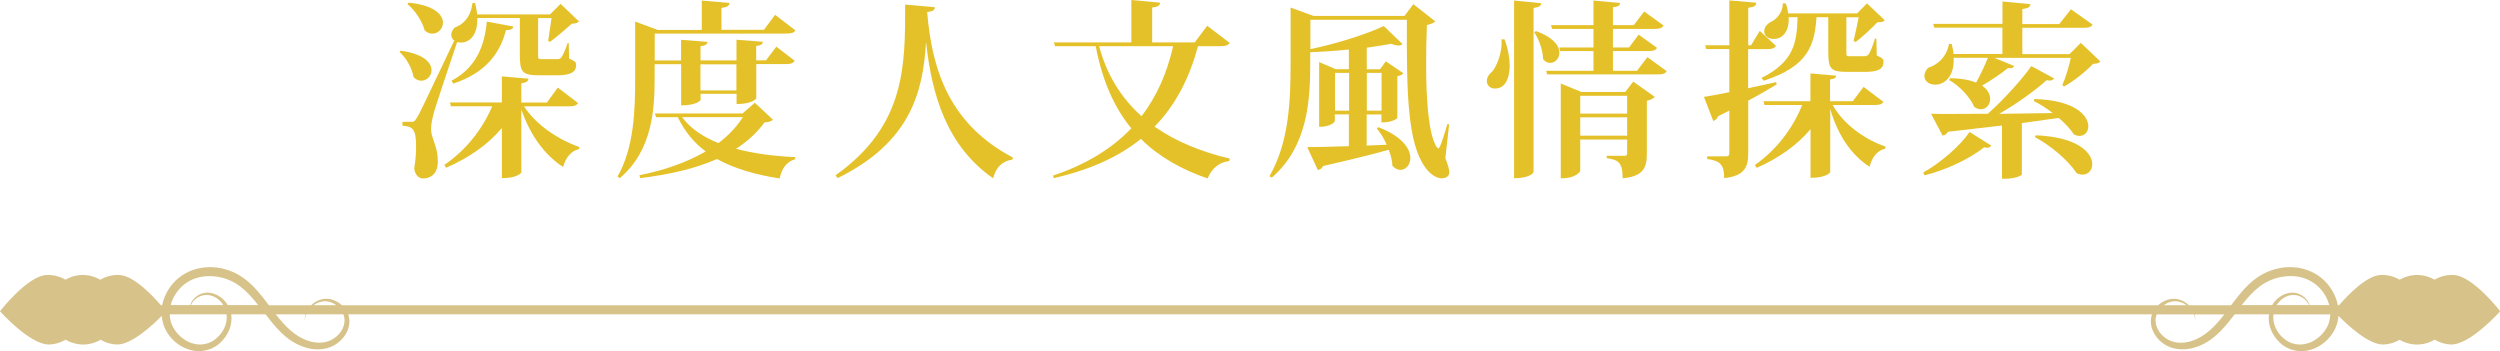
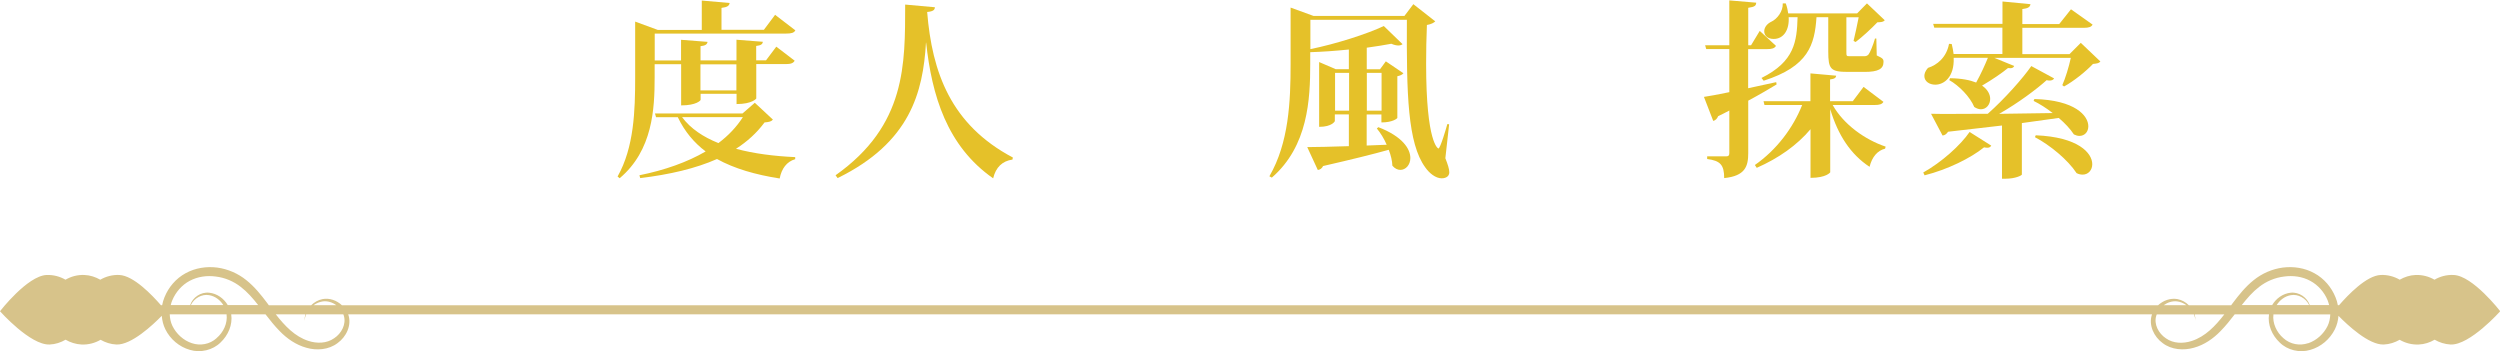
<svg xmlns="http://www.w3.org/2000/svg" id="_圖層_2" data-name="圖層 2" viewBox="0 0 317.12 44.55">
  <defs>
    <style>
      .cls-1 {
        fill: #e5c129;
      }

      .cls-2 {
        fill: #d7c38a;
      }
    </style>
  </defs>
  <g id="Graphic">
    <g>
      <g>
-         <path class="cls-1" d="M50.83,6.43c2.95.41,3.91,1.54,3.91,2.47,0,.74-.6,1.34-1.3,1.34-.31,0-.67-.12-.98-.46-.19-1.13-.94-2.45-1.78-3.19l.14-.17ZM65.93,2.28h-5.38c.07,2.3-1.1,3.12-2.06,3.12-.19,0-.36-.02-.5-.07-.91,2.71-2.62,7.78-2.95,8.93-.19.72-.36,1.49-.36,2.09v.1c.05,1.2.86,2.11.86,4.03,0,1.8-1.18,2.16-1.85,2.16-.53,0-1.01-.38-1.15-1.25.17-1.01.24-1.97.24-2.79,0-2.28-.43-2.54-1.73-2.66v-.48c.82,0,1.08-.02,1.08-.02v.02c.34,0,.43,0,.72-.48.36-.55.5-.86,4.75-9.79l.14.05c-.29-.17-.5-.46-.5-.82,0-.26.12-.58.41-.91,1.08-.38,2.06-1.3,2.28-3.12h.34c.12.53.22,1.01.26,1.44h9.24l1.34-1.34,2.33,2.23c-.19.22-.43.26-.91.29-.72.65-1.97,1.73-2.76,2.3l-.24-.12c.12-.72.31-2.02.43-2.9h-1.7v4.63c0,.55,0,.58.43.58h1.92c.26,0,.41,0,.55-.17.22-.22.6-1.1.84-1.87h.14l.05,1.97c.79.36.89.46.89.82,0,.91-.7,1.3-2.42,1.3h-2.18c-2.26,0-2.54-.36-2.54-2.64V2.28ZM51.82.34c3.29.31,4.37,1.54,4.37,2.54,0,.77-.62,1.39-1.34,1.39-.34,0-.67-.12-.98-.41-.31-1.18-1.22-2.54-2.18-3.34l.14-.19ZM73.33,13.08c-.19.29-.5.41-1.15.41h-5.71c1.56,2.4,4.44,4.27,7.03,5.16l-.05.26c-.96.22-1.68,1.01-2.02,2.28-2.38-1.56-4.18-4.06-5.3-7.3v7.99s-.41.72-2.47.72v-6.36c-1.75,2.09-4.18,3.79-7.08,5.04l-.22-.36c2.76-1.87,4.87-4.58,6.07-7.44h-5.23l-.12-.48h6.58v-3.31l3.38.29c-.05.31-.22.5-.91.58v2.45h3.24l1.39-1.9,2.57,1.97ZM65.12,3.36c-.07.34-.31.46-.94.46-.7,2.78-2.45,5.4-6.7,6.79l-.19-.38c3.19-1.68,4.2-4.58,4.46-7.49l3.36.62Z" />
        <path class="cls-1" d="M83.04,8.16v1.66c0,3.98-.24,9.26-4.44,12.79l-.26-.22c2.09-3.7,2.23-8.35,2.23-12.58V2.74l2.88,1.06h5.57V.07l3.53.31c-.05.36-.29.53-1.03.62v2.78h5.38l1.42-1.9,2.57,1.97c-.17.31-.48.41-1.18.41h-16.66v3.41h3.34v-2.62l3.36.26c-.05.29-.22.48-.89.55v1.8h4.56v-2.62l3.34.26c-.02.29-.22.46-.84.53v1.82h1.25l1.3-1.73,2.33,1.78c-.17.31-.48.43-1.13.43h-3.74v4.37s-.5.7-2.5.7v-1.3h-4.56v.77c0,.07-.53.7-2.47.7v-5.23h-3.34ZM95.74,13.03l2.3,2.14c-.19.24-.46.31-1.06.36-.98,1.32-2.18,2.42-3.62,3.34,2.28.62,4.87.94,7.51,1.06v.26c-1.08.31-1.73,1.2-1.97,2.45-3.07-.48-5.74-1.25-7.95-2.47-2.71,1.2-6,1.97-9.74,2.42l-.1-.36c3.22-.65,6.07-1.66,8.4-3.02-1.46-1.1-2.66-2.52-3.53-4.34h-2.76l-.14-.48h11.11l1.54-1.34ZM86.52,14.86c1.08,1.46,2.69,2.52,4.61,3.29,1.25-.94,2.3-2.04,3.1-3.29h-7.71ZM93.41,8.16h-4.56v3.31h4.56v-3.31Z" />
        <path class="cls-1" d="M105.99,22.23c9-6.36,8.81-14.14,8.83-21.65l3.77.34c-.02.34-.22.53-.98.6.62,7.66,3,14.3,10.87,18.46l-.05.26c-1.3.19-2.11.98-2.45,2.38-5.88-4.1-7.78-10.54-8.5-17.21h-.02c-.38,6.29-1.99,12.67-11.21,17.18l-.26-.36Z" />
-         <path class="cls-1" d="M155.98,5.45c-.19.29-.48.41-1.2.41h-2.81c-1.1,4.03-2.83,7.46-5.52,10.2,2.74,1.92,6,3.22,9.55,4.06l-.07.31c-1.27.14-2.26.94-2.74,2.21-3.34-1.15-6.19-2.76-8.47-5.02-2.76,2.23-6.38,3.91-11.04,4.97l-.12-.31c4.22-1.42,7.49-3.43,9.94-6-2.16-2.64-3.67-6.02-4.51-10.42h-5.16l-.14-.48h9.82V0l3.65.34c-.05.36-.26.53-1.01.62v4.42h5.4l1.58-2.11,2.86,2.18ZM139.42,5.86c1.01,3.77,2.9,6.65,5.38,8.88,1.94-2.52,3.24-5.5,4.01-8.88h-9.38Z" />
        <path class="cls-1" d="M183.82,15.77l-.48,4.3c.31.79.5,1.37.5,1.78,0,.72-.77.77-.96.77-.77,0-1.58-.65-2.09-1.39-2.23-3.05-2.38-9.29-2.33-18.72h-12.24v3.72c3.22-.65,7.25-1.94,9.31-2.93l2.38,2.3c-.12.1-.29.17-.53.17s-.55-.07-.89-.22c-.89.17-1.97.34-3.12.5v2.74h1.68l.74-1.01,2.23,1.51c-.12.17-.41.31-.77.38v5.28c0,.07-.58.58-2.02.58v-1.01h-1.87v3.94l2.54-.1c-.34-.79-.79-1.51-1.25-2.06l.19-.17c3.07,1.18,4.06,2.76,4.06,3.91,0,.89-.6,1.51-1.27,1.51-.34,0-.7-.17-1.01-.53-.02-.62-.19-1.32-.46-2.02-1.97.55-4.66,1.22-8.33,2.06-.14.31-.41.48-.67.5l-1.34-2.9c1.13,0,3-.05,5.28-.12v-4.03h-1.78v.86s-.34.72-1.99.72V7.87l2.11.91h1.66v-2.5c-1.63.17-3.31.29-4.9.34v1.49c0,4.46-.26,10.42-4.87,14.42l-.31-.17c2.47-4.25,2.69-9.5,2.69-14.23V.96l2.9,1.06h11.54l1.13-1.49,2.78,2.18c-.17.17-.5.36-1.06.46-.07,1.63-.1,3.29-.1,4.92,0,10.18,1.54,10.75,1.56,10.75.24,0,1.01-2.64,1.13-3.1l.19.02ZM169.35,14.04h1.78v-4.8h-1.78v4.8ZM175.25,9.24h-1.87v4.8h1.87v-4.8Z" />
-         <path class="cls-1" d="M190.85,4.99c.46,1.25.65,2.38.65,3.29,0,.48-.02,2.95-1.87,2.95-.74,0-1.03-.53-1.03-.96s.26-.86.67-1.18c.62-.72,1.32-2.5,1.2-4.1h.38ZM192.05.07l3.46.34c-.05.34-.26.5-.98.6v20.83s-.34.77-2.47.77V.07ZM194.83,3.94c2.23.79,2.98,1.9,2.98,2.74,0,.74-.55,1.3-1.18,1.3-.31,0-.62-.14-.89-.48-.02-1.08-.53-2.54-1.13-3.41l.22-.14ZM208.97,7.25l2.45,1.78c-.19.31-.48.41-1.13.41h-14.04l-.12-.46h6v-2.5h-4.22l-.12-.46h4.34v-2.35h-5.26l-.12-.48h5.38V.07l3.38.31c-.02.31-.24.46-.91.55v2.26h2.64l1.32-1.73,2.47,1.78c-.19.31-.5.43-1.15.43h-5.28v2.35h2.04l1.22-1.63,2.33,1.68c-.17.31-.48.41-1.1.41h-4.49v2.5h3.05l1.32-1.73ZM206.16,11.67l1.01-1.32,2.74,1.94c-.17.19-.5.38-1.01.5v6.72c0,1.66-.38,2.88-3.07,3.1,0-1.99-.55-2.35-2.02-2.54v-.31h2.3c.22,0,.29-.1.29-.36v-1.7h-5.95v3.98s-.38.94-2.47.94v-12.03l2.62,1.08h5.57ZM206.4,12.15h-5.95v2.26h5.95v-2.26ZM200.45,17.21h5.95v-2.33h-5.95v2.33Z" />
        <path class="cls-1" d="M221.76,11.19l3.55-.77.05.29c-.91.55-2.09,1.25-3.6,2.06v6.65c0,1.68-.38,2.9-3.05,3.17,0-1.68-.5-2.21-2.16-2.42v-.34h2.45c.26,0,.36-.12.36-.41v-5.4c-.46.24-.91.48-1.42.72-.12.31-.34.53-.62.6l-1.18-3.05c.7-.1,1.82-.31,3.22-.6v-5.47h-2.93l-.14-.48h3.07V.05l3.41.29c-.02.36-.14.53-1.01.65v4.75h.36l1.1-1.82,2.06,1.9c-.19.31-.5.41-1.13.41h-2.4v4.97ZM238.92,12.91c-.19.31-.48.41-1.15.41h-5.3c1.39,2.47,4.08,4.39,6.72,5.28l-.07.26c-.94.22-1.66,1.03-1.97,2.3-2.38-1.56-4.01-4.01-4.99-7.32v8.02s-.48.7-2.5.7v-6.17c-1.7,2.02-4.03,3.67-6.82,4.9l-.24-.36c2.76-1.92,4.85-4.71,6-7.61h-4.78l-.12-.48h5.95v-3.53l3.26.29c-.02.26-.19.41-.77.48v2.76h2.88l1.37-1.82,2.52,1.9ZM223.44,9.89c4.2-2.09,4.49-4.63,4.58-7.71h-1.13c.1,1.58-.62,2.76-1.9,2.76-.77,0-1.2-.43-1.2-.98,0-.5.38-.96.89-1.2.74-.34,1.51-1.32,1.46-2.33h.38c.17.46.26.89.31,1.27h8.74l1.25-1.27,2.26,2.14c-.19.22-.43.24-.94.26-.7.74-1.92,1.87-2.76,2.5l-.26-.14c.19-.74.46-2.06.65-3h-1.56v4.34c0,.58,0,.6.43.6h1.8c.17,0,.38,0,.58-.22.19-.24.58-1.18.82-2.02h.17l.05,2.14c.77.36.86.46.86.82,0,.89-.67,1.27-2.38,1.27h-2.11c-2.23,0-2.52-.34-2.52-2.59V2.18h-1.49c-.24,3.5-1.01,6.24-6.7,8.06l-.29-.36Z" />
        <path class="cls-1" d="M252.58,18.48c-.1.17-.24.26-.5.26-.12,0-.24-.02-.41-.05-1.7,1.37-4.61,2.81-7.54,3.55l-.17-.36c2.33-1.3,4.73-3.46,5.88-5.14l2.74,1.73ZM263.93,5.42l2.5,2.38c-.17.22-.43.26-.94.31-.89.94-2.42,2.18-3.67,2.86l-.22-.17c.38-.84.84-2.33,1.08-3.46h-9.7l2.52,1.03c-.1.22-.31.34-.79.26-.72.6-2.02,1.49-3.29,2.23.74.5,1.03,1.15,1.03,1.68,0,.74-.5,1.32-1.18,1.32-.26,0-.55-.1-.84-.29-.53-1.27-1.9-2.69-3.17-3.41l.1-.24c1.46.02,2.54.24,3.31.55.58-1.03,1.15-2.3,1.49-3.14h-4.34c.1,2.47-1.25,3.41-2.33,3.41-.77,0-1.39-.43-1.39-1.1,0-.29.12-.65.46-1.03,1.15-.36,2.35-1.32,2.67-3.05l.34.02c.12.46.19.89.24,1.27h6.19v-3.34h-8.64l-.14-.48h8.79V.19l3.55.34c-.05.36-.29.53-1.03.62v1.9h4.68l1.49-1.87,2.74,1.94c-.17.31-.48.41-1.13.41h-7.78v3.34h5.98l1.44-1.44ZM260.55,9.96c-.1.17-.29.26-.58.26-.1,0-.22-.02-.36-.05-1.25,1.13-3.58,2.88-6.02,4.27,2.09-.02,4.39-.07,6.79-.1-.79-.62-1.63-1.15-2.42-1.54l.1-.24c5.16.14,6.84,2.11,6.84,3.46,0,.7-.46,1.22-1.13,1.22-.22,0-.46-.07-.7-.19-.46-.7-1.13-1.42-1.92-2.09-1.34.19-2.88.41-4.68.65v6.53c0,.1-.79.53-2.09.53h-.43v-6.75c-1.99.24-4.27.5-6.84.79-.19.29-.43.46-.7.48l-1.46-2.76c.67.02,1.51.02,2.5.02,1.34,0,2.93,0,4.7-.02,2.14-1.9,4.44-4.49,5.52-6.05l2.88,1.56ZM258.22,17.16c5.42.22,7.18,2.26,7.18,3.67,0,.74-.5,1.32-1.22,1.32-.24,0-.5-.05-.77-.19-1.1-1.68-3.36-3.55-5.28-4.56l.1-.24Z" />
      </g>
      <path class="cls-2" d="M311.21,34.88c-.87-.04-1.7.19-2.4.6-.71-.41-1.53-.63-2.4-.6-.74.03-1.41.26-2.01.6-.71-.41-1.54-.64-2.42-.6-1.8.08-4.15,2.54-5.27,3.83h-.16c-.06-.34-.16-.68-.29-.99-.51-1.28-1.45-2.39-2.68-3.06-1.22-.68-2.65-.89-4.01-.72-1.35.18-2.65.75-3.7,1.6-1.05.84-1.87,1.87-2.63,2.88-.07.1-.15.2-.22.3h-5.37c-.39-.39-.88-.67-1.44-.78-.89-.16-1.8.17-2.46.78H43.37c-.66-.62-1.57-.95-2.46-.78-.56.11-1.05.4-1.44.78h-5.37c-.07-.1-.15-.2-.22-.3-.76-1.01-1.58-2.04-2.63-2.88-1.05-.85-2.35-1.42-3.7-1.6-1.35-.17-2.78.04-4.01.72-1.23.67-2.17,1.78-2.68,3.06-.13.32-.23.65-.29.99h-.16c-1.12-1.29-3.47-3.75-5.27-3.83-.88-.04-1.71.19-2.42.6-.6-.34-1.27-.57-2.01-.6-.87-.04-1.7.19-2.4.6-.71-.41-1.53-.63-2.4-.6-2.44.11-5.91,4.6-5.91,4.6,0,0,3.85,4.33,6.3,4.22.74-.03,1.42-.26,2.02-.61.6.35,1.28.57,2.02.61.88.04,1.71-.19,2.42-.6.6.34,1.27.57,2.01.6,1.88.08,4.6-2.46,5.75-3.64.05.59.19,1.18.46,1.72.62,1.25,1.76,2.22,3.11,2.6,1.34.41,2.92.03,3.89-.94.96-.9,1.55-2.24,1.35-3.57h4.35c.56.73,1.14,1.46,1.81,2.14.91.94,2.06,1.74,3.37,2.1,1.29.38,2.84.27,3.96-.59,1.1-.78,1.84-2.28,1.35-3.65h228.81c-.48,1.37.26,2.87,1.35,3.65,1.12.86,2.67.96,3.96.59,1.32-.36,2.46-1.16,3.37-2.1.67-.68,1.25-1.41,1.81-2.14h4.35c-.2,1.33.39,2.67,1.35,3.57.97.98,2.55,1.35,3.89.94,1.35-.38,2.48-1.35,3.11-2.6.27-.54.42-1.13.46-1.72,1.15,1.17,3.86,3.72,5.75,3.64.74-.03,1.41-.26,2.01-.6.71.41,1.54.64,2.42.6.74-.03,1.42-.26,2.02-.61.6.35,1.28.57,2.02.61,2.44.11,6.3-4.22,6.3-4.22,0,0-3.47-4.5-5.91-4.6ZM286.56,36.4c.92-.72,2.02-1.18,3.16-1.32,1.14-.16,2.33,0,3.32.54.99.52,1.79,1.43,2.22,2.48.08.2.13.4.19.6h-2.46c-.32-.95-1.35-1.69-2.42-1.57-.98.1-1.85.72-2.35,1.57h-3.86c.68-.86,1.38-1.67,2.2-2.3ZM292.91,38.7h-4.12c.4-.64,1.05-1.14,1.81-1.26.9-.17,1.91.39,2.31,1.26ZM276.16,38.23c.42.05.82.22,1.18.48h-2.87c.48-.35,1.08-.55,1.69-.48ZM40.96,38.23c.61-.07,1.21.12,1.69.48h-2.87c.35-.25.76-.42,1.18-.48ZM21.85,38.1c.43-1.04,1.23-1.96,2.22-2.48.99-.53,2.18-.7,3.32-.54,1.15.14,2.24.6,3.16,1.32.82.63,1.53,1.44,2.2,2.3h-3.86c-.5-.85-1.37-1.47-2.35-1.57-1.08-.12-2.11.61-2.42,1.57h-2.46c.05-.2.1-.41.19-.6ZM28.33,38.7h-4.12c.4-.87,1.41-1.43,2.31-1.26.76.12,1.41.62,1.81,1.26ZM27.47,42.9c-.86.78-2.07.99-3.14.63-1.07-.35-1.97-1.19-2.46-2.19-.22-.46-.32-.96-.34-1.47h7.21c.15,1.13-.4,2.29-1.27,3.02ZM43.61,40.03c.34,1.08-.29,2.27-1.23,2.88-.94.66-2.17.69-3.27.33-1.71-.56-2.97-1.89-4.13-3.37h3.77c-.08.27-.13.54-.12.82.02-.29.1-.56.21-.82h4.71c.02.05.05.11.06.16ZM278.02,43.25c-1.1.36-2.33.33-3.27-.33-.94-.62-1.57-1.8-1.23-2.88.02-.06.04-.11.06-.16h4.71c.11.26.19.53.21.82,0-.28-.04-.55-.12-.82h3.77c-1.15,1.48-2.41,2.81-4.13,3.37ZM292.79,43.53c-1.07.36-2.28.15-3.14-.63-.86-.73-1.41-1.9-1.27-3.02h7.21c-.02.51-.12,1.01-.34,1.47-.49,1-1.39,1.83-2.46,2.19Z" />
    </g>
  </g>
</svg>